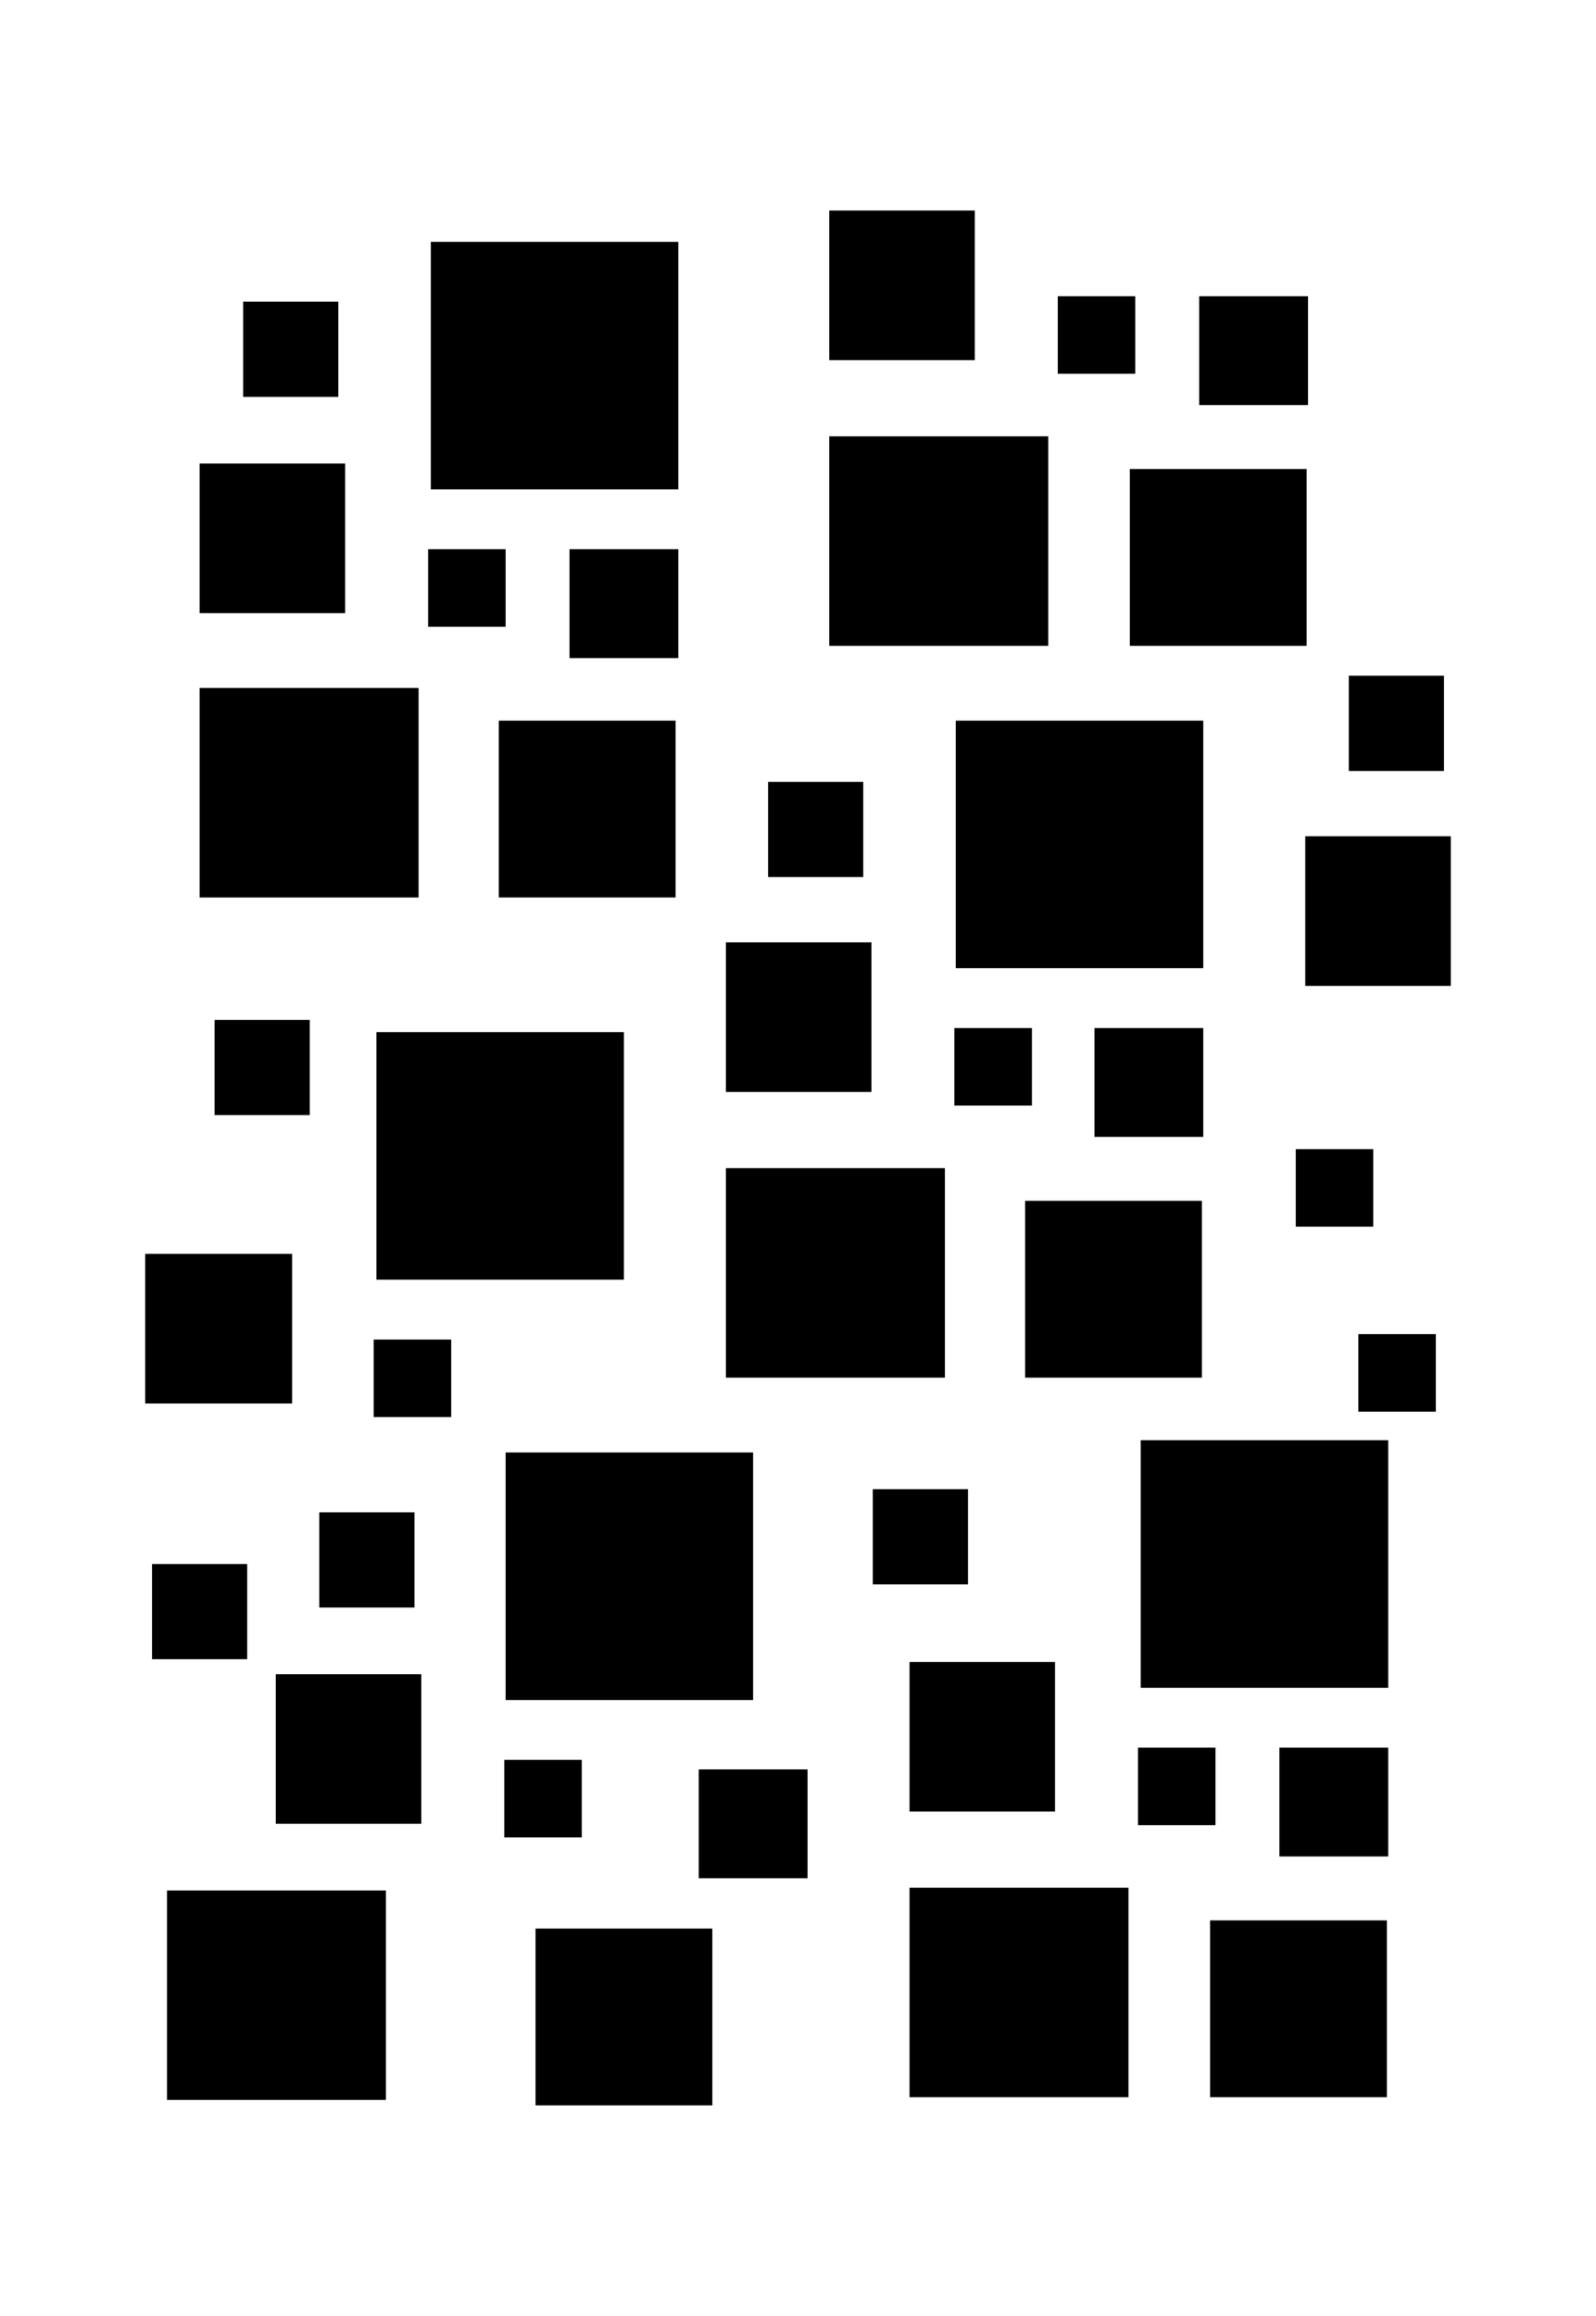
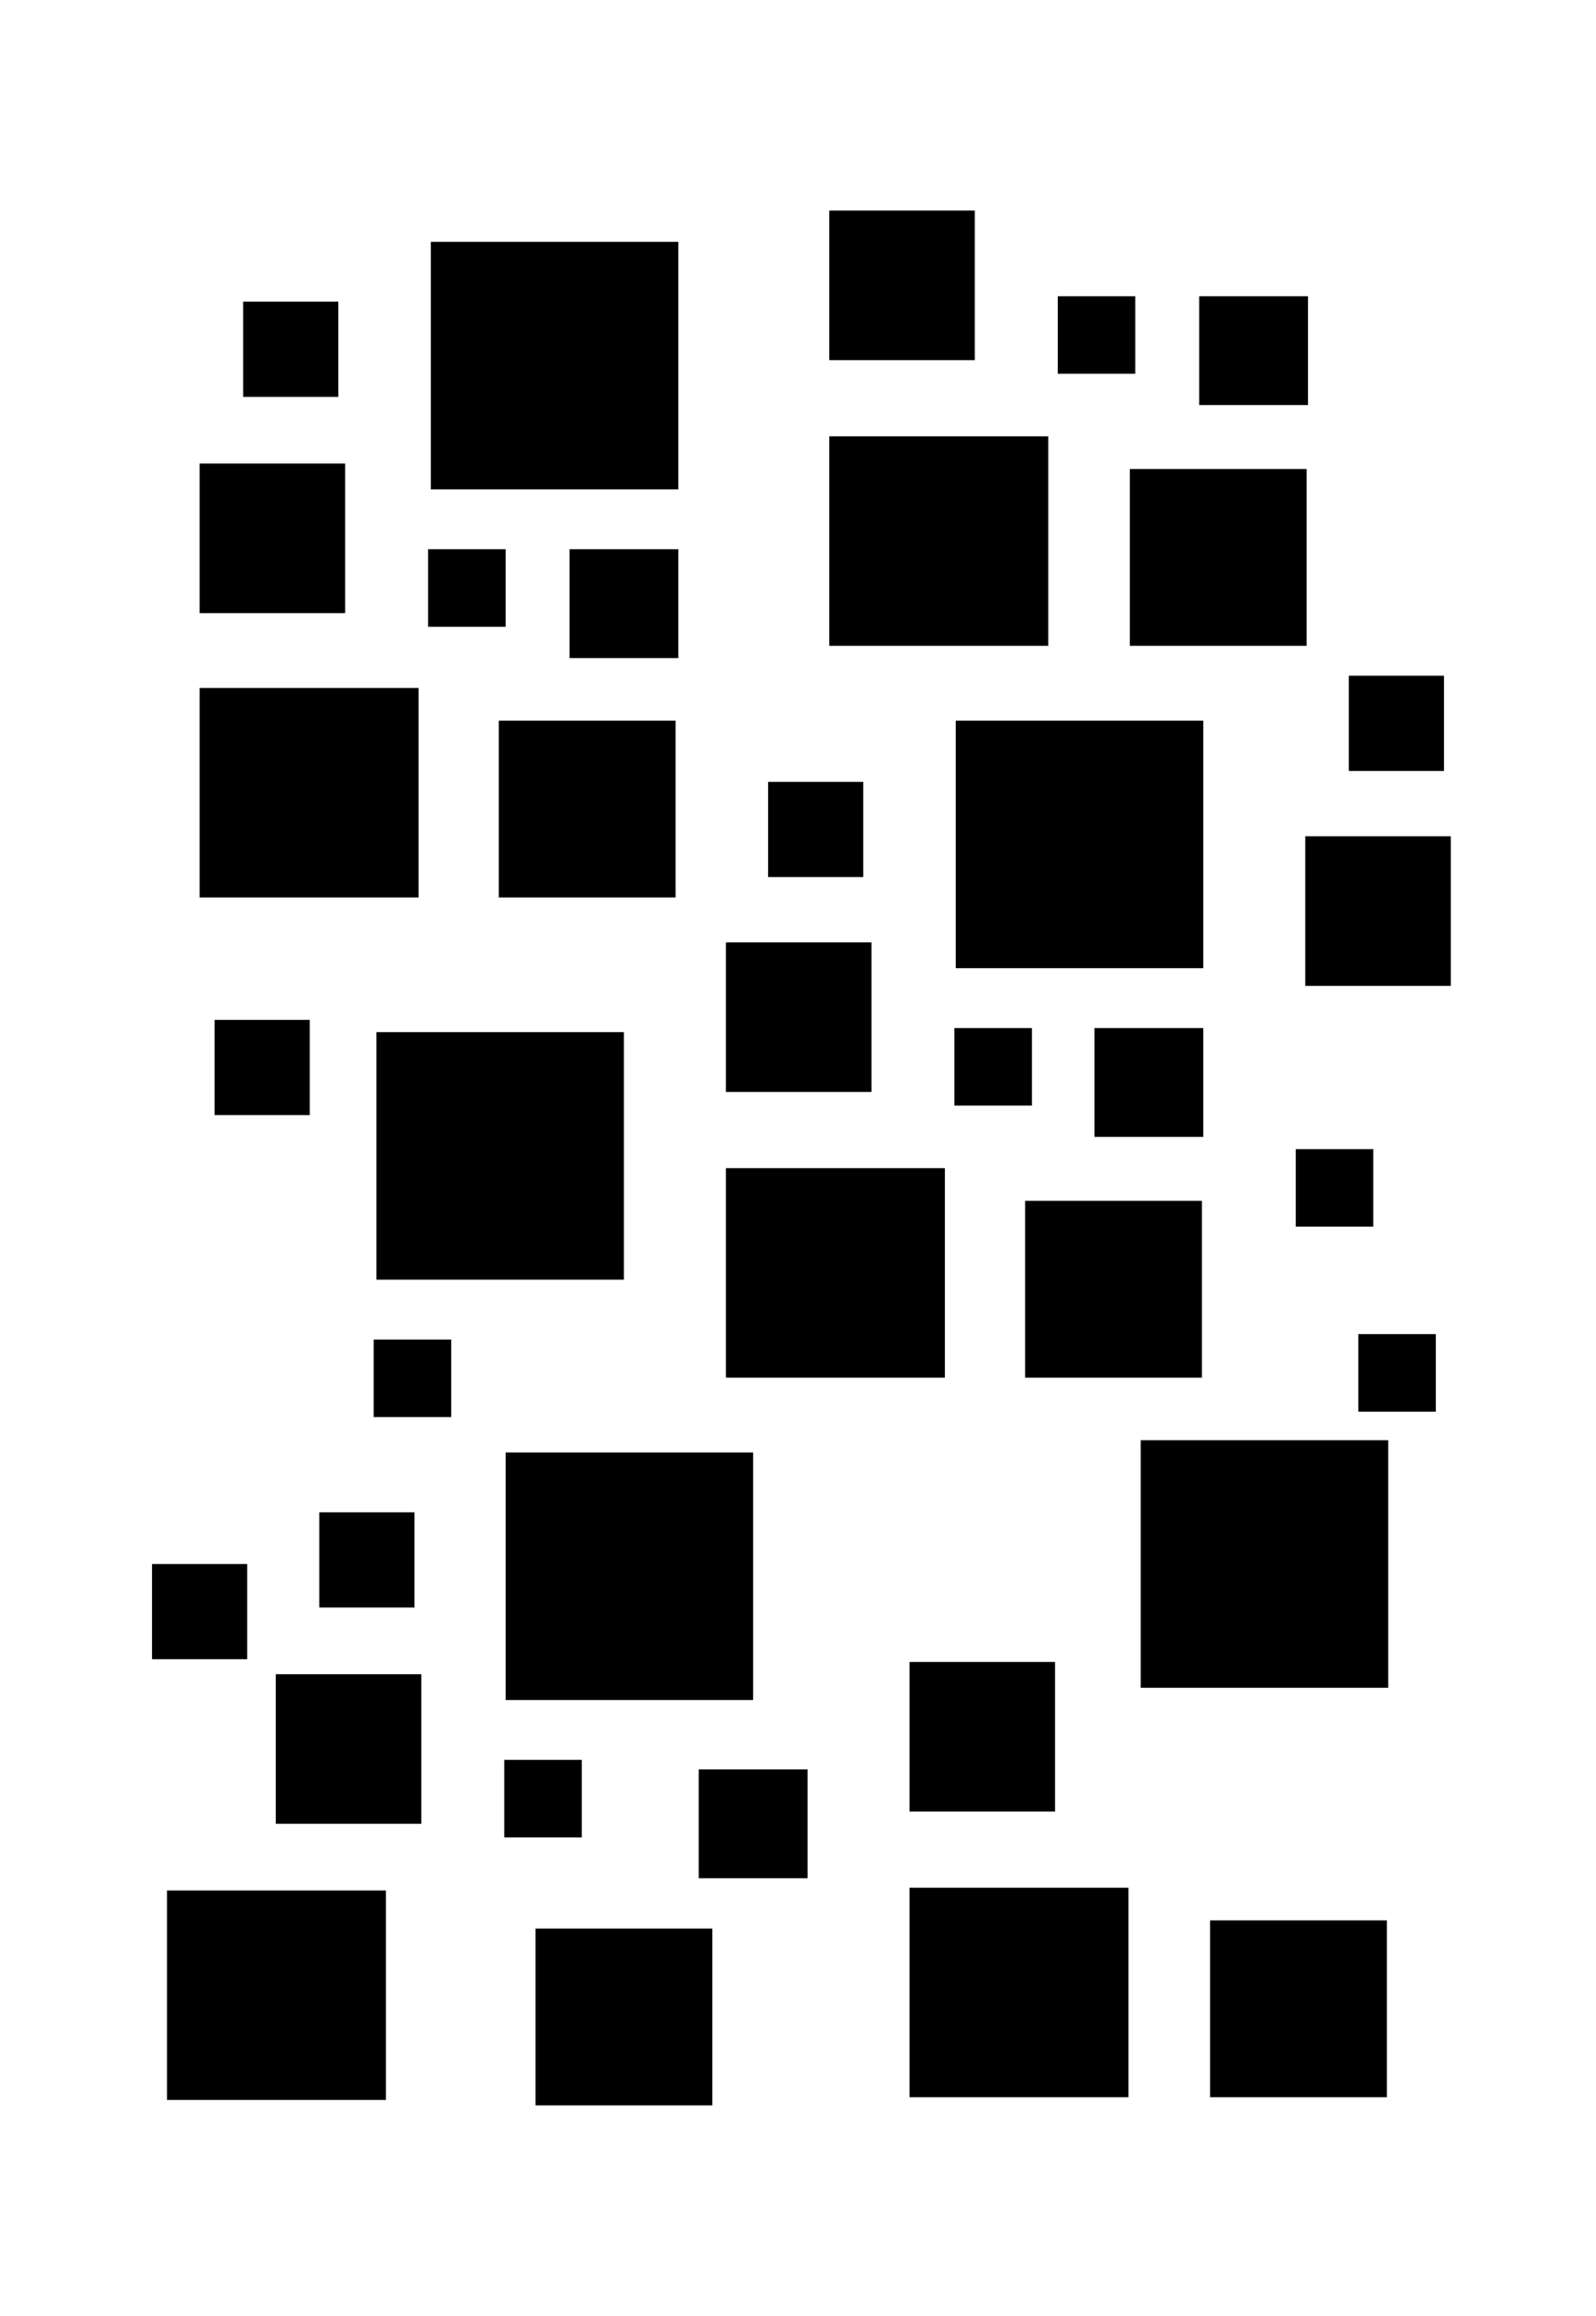
<svg xmlns="http://www.w3.org/2000/svg" version="1.1" id="Livello_1" x="0px" y="0px" viewBox="0 0 935.435 1357.088" style="enable-background:new 0 0 935.435 1357.088;" xml:space="preserve">
  <g id="Capa_1">
    <rect x="425.472" y="684.523" width="128.331" height="122.752" />
    <rect x="486.05" y="123.372" width="85.289" height="87.68" />
    <rect x="450.181" y="458.149" width="55.796" height="55.796" />
    <rect x="292.358" y="422.28" width="103.622" height="103.622" />
    <rect x="486.05" y="255.689" width="128.331" height="122.752" />
    <rect x="425.472" y="552.206" width="85.289" height="87.68" />
    <rect x="296.343" y="851.114" width="145.07" height="145.07" />
    <rect x="333.806" y="321.847" width="63.767" height="63.767" />
    <rect x="252.503" y="141.705" width="145.07" height="145.07" />
    <rect x="220.62" y="604.814" width="145.07" height="145.07" />
    <rect x="702.859" y="173.588" width="63.767" height="63.767" />
    <rect x="250.909" y="321.847" width="45.434" height="45.434" />
    <rect x="759.452" y="673.363" width="45.434" height="45.434" />
    <rect x="662.207" y="274.819" width="103.622" height="103.622" />
    <rect x="790.538" y="395.976" width="55.796" height="55.796" />
    <rect x="641.483" y="602.422" width="63.767" height="63.767" />
    <rect x="619.961" y="173.588" width="45.434" height="45.434" />
    <rect x="560.18" y="422.28" width="145.07" height="145.07" />
    <rect x="533.079" y="973.866" width="85.289" height="87.68" />
    <rect x="559.383" y="602.422" width="45.434" height="45.434" />
    <rect x="600.831" y="703.653" width="103.622" height="103.622" />
    <rect x="533.079" y="1106.183" width="128.331" height="122.752" />
-     <rect x="666.99" y="1024.083" width="45.434" height="45.434" />
-     <rect x="511.557" y="872.636" width="55.796" height="55.796" />
    <rect x="409.53" y="1036.836" width="63.767" height="63.767" />
    <rect x="709.235" y="1125.313" width="103.622" height="103.622" />
-     <rect x="749.887" y="1024.083" width="63.767" height="63.767" />
    <rect x="142.505" y="176.777" width="55.796" height="55.796" />
    <rect x="796.118" y="781.767" width="45.434" height="45.434" />
    <rect x="313.879" y="1130.095" width="103.622" height="103.622" />
    <rect x="668.584" y="843.94" width="145.07" height="145.07" />
    <rect x="765.032" y="490.033" width="85.289" height="87.68" />
    <rect x="187.142" y="886.186" width="55.796" height="55.796" />
    <rect x="125.766" y="597.64" width="55.796" height="55.796" />
    <rect x="116.998" y="403.15" width="128.331" height="122.752" />
-     <polygon points="171.2,734.739 85.114,734.739 85.114,822.419 171.2,822.419  " />
    <rect x="116.998" y="271.63" width="85.289" height="87.68" />
    <rect x="97.868" y="1107.777" width="128.331" height="122.752" />
    <rect x="161.635" y="981.04" width="85.289" height="87.68" />
    <rect x="89.1" y="916.475" width="55.796" height="55.796" />
    <rect x="219.025" y="784.956" width="45.434" height="45.434" />
    <rect x="295.546" y="1031.256" width="45.434" height="45.434" />
  </g>
</svg>